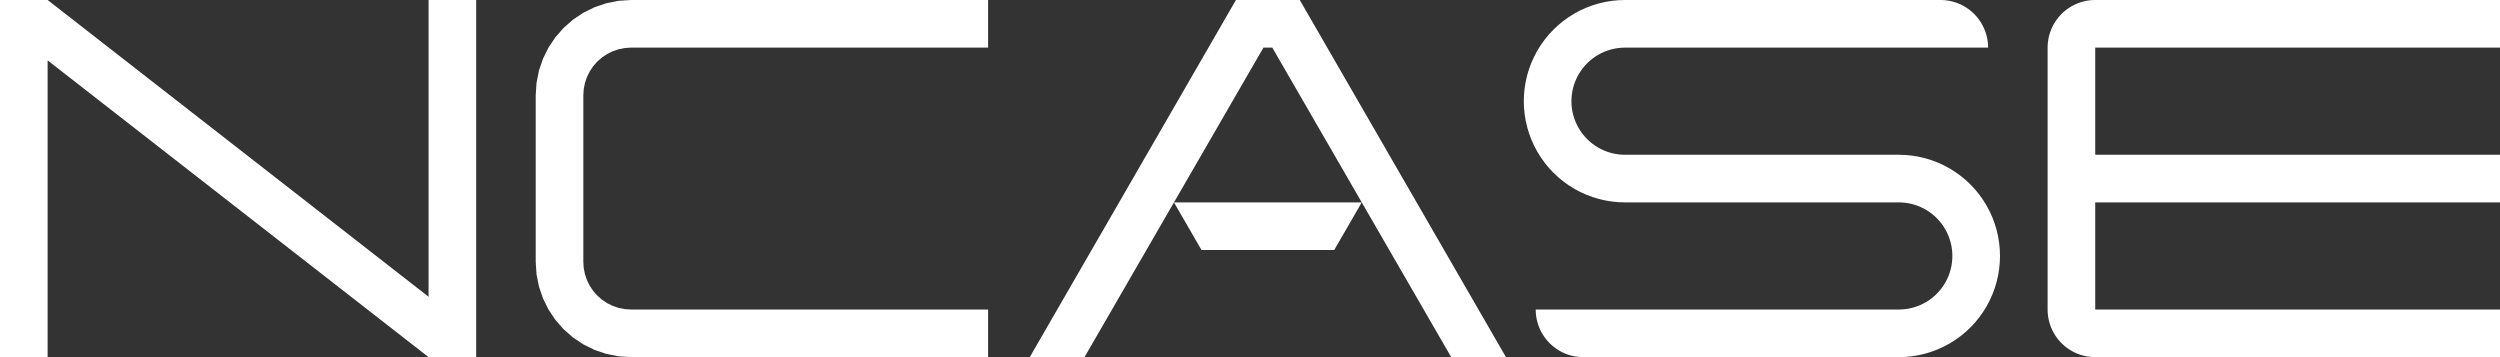
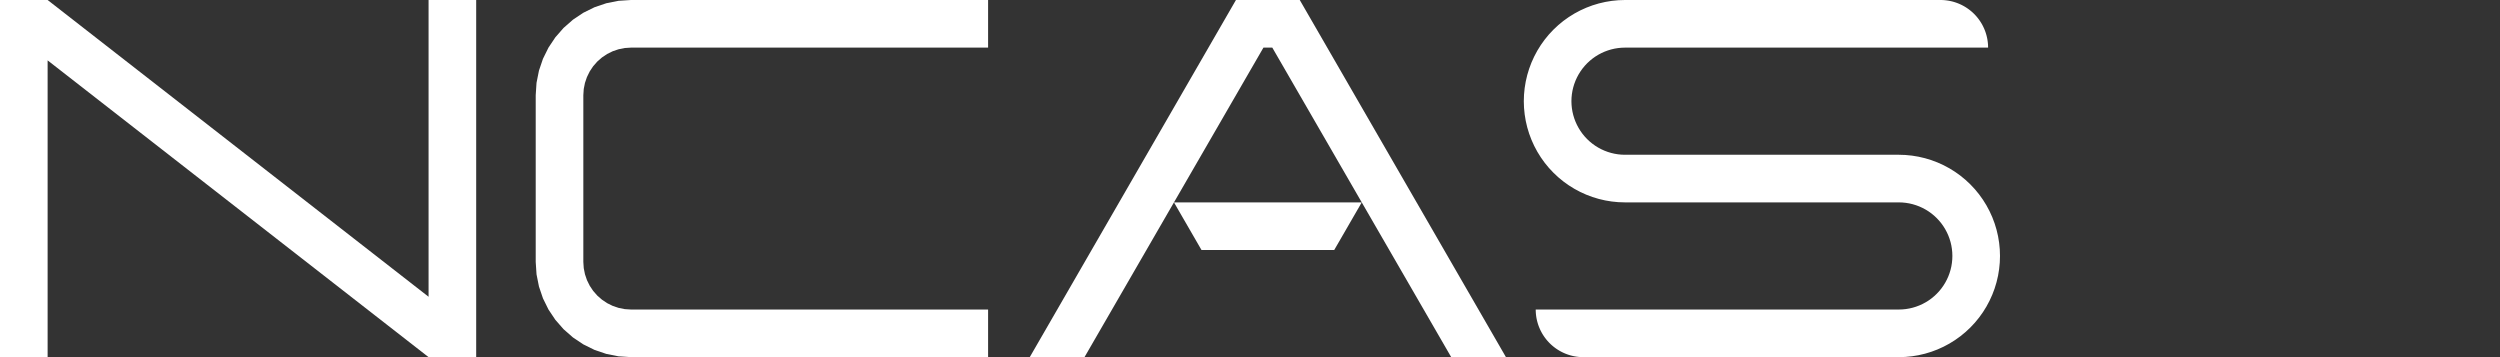
<svg xmlns="http://www.w3.org/2000/svg" xml:space="preserve" data-sanitized-enable-background="new 0 0 611.766 87.395" viewBox="0 0 611.766 87.395" height="87.395px" width="611.766px" y="0px" x="0px" id="_x30_" version="1.1">
  <rect x="0" y="0" width="611.766" height="87.395" fill="#333333" stroke="none" />
  <g id="INSERT">
    <polygon points="489.359,61.014 489.199,59.4 488.936,57.802 488.568,56.224 488.098,54.674 487.527,53.157    486.857,51.681 486.094,50.252 485.238,48.876 484.295,47.559 483.268,46.307 482.158,45.124 480.977,44.016 479.725,42.988    478.406,42.044 477.031,41.188 475.602,40.425 474.125,39.756 472.609,39.186 471.059,38.715 469.48,38.347 467.883,38.083    466.27,37.924 464.65,37.871 397.646,37.871 396.789,37.843 395.936,37.759 395.09,37.619 394.254,37.424 393.434,37.175    392.631,36.873 391.85,36.52 391.092,36.114 390.363,35.662 389.666,35.162 389.004,34.618 388.377,34.031 387.791,33.405    387.246,32.742 386.748,32.045 386.295,31.316 385.891,30.56 385.535,29.778 385.234,28.976 384.984,28.154 384.789,27.319    384.65,26.473 384.566,25.619 384.537,24.762 384.566,23.904 384.65,23.051 384.789,22.204 384.984,21.369 385.234,20.548    385.535,19.745 385.891,18.964 386.295,18.207 386.748,17.479 387.246,16.781 387.791,16.118 388.377,15.492 389.004,14.905    389.666,14.361 390.363,13.861 391.092,13.409 391.85,13.005 392.631,12.65 393.434,12.349 394.254,12.1 395.09,11.904    395.936,11.765 396.789,11.681 397.646,11.652 486.498,11.652 486.492,11.271 486.475,10.891 486.443,10.511 486.398,10.132    486.344,9.754 486.275,9.379 486.193,9.007 486.102,8.637 485.996,8.27 485.881,7.907 485.752,7.548 485.611,7.193 485.459,6.844    485.297,6.499 485.123,6.159 484.938,5.826 484.742,5.499 484.535,5.179 484.318,4.865 484.09,4.559 483.854,4.26 483.607,3.97    483.352,3.687 483.086,3.413 482.813,3.147 482.529,2.892 482.238,2.645 481.939,2.408 481.633,2.181 481.32,1.964 481,1.757    480.672,1.561 480.34,1.376 480,1.201 479.654,1.038 479.305,0.887 478.951,0.747 478.592,0.618 478.229,0.502 477.861,0.396    477.492,0.305 477.119,0.224 476.744,0.155 476.367,0.1 475.988,0.056 475.607,0.024 475.227,0.006 474.846,0 397.646,0    396.027,0.053 394.414,0.212 392.816,0.476 391.238,0.844 389.688,1.313 388.172,1.885 386.695,2.554 385.266,3.317 383.891,4.173    382.572,5.117 381.32,6.145 380.139,7.252 379.029,8.436 378.002,9.688 377.059,11.005 376.203,12.381 375.439,13.81    374.77,15.286 374.199,16.803 373.729,18.353 373.361,19.931 373.098,21.529 372.938,23.143 372.885,24.762 372.938,26.381    373.098,27.994 373.361,29.593 373.729,31.171 374.199,32.722 374.77,34.237 375.439,35.714 376.203,37.143 377.059,38.519    378.002,39.836 379.029,41.089 380.139,42.271 381.32,43.379 382.572,44.406 383.891,45.351 385.266,46.206 386.695,46.97    388.172,47.639 389.688,48.21 391.238,48.68 392.816,49.048 394.414,49.312 396.027,49.471 397.646,49.523 464.65,49.523    465.508,49.552 466.361,49.636 467.207,49.775 468.043,49.971 468.863,50.22 469.666,50.521 470.447,50.876 471.205,51.28    471.934,51.733 472.631,52.232 473.293,52.776 473.92,53.363 474.506,53.989 475.051,54.652 475.549,55.35 476.002,56.078    476.406,56.835 476.762,57.616 477.063,58.419 477.313,59.24 477.508,60.075 477.646,60.922 477.73,61.775 477.76,62.633    477.73,63.49 477.646,64.344 477.508,65.19 477.313,66.025 477.063,66.847 476.762,67.649 476.406,68.431 476.002,69.188    475.549,69.916 475.051,70.613 474.506,71.276 473.92,71.902 473.293,72.489 472.631,73.033 471.934,73.533 471.205,73.985    470.447,74.391 469.666,74.744 468.863,75.047 468.043,75.296 467.207,75.49 466.361,75.63 465.508,75.714 464.65,75.742    375.799,75.742 375.805,76.123 375.824,76.504 375.854,76.885 375.898,77.263 375.953,77.641 376.021,78.016 376.104,78.388    376.195,78.758 376.301,79.125 376.416,79.487 376.545,79.847 376.686,80.201 376.838,80.551 377,80.896 377.174,81.235    377.359,81.568 377.555,81.896 377.762,82.216 377.979,82.529 378.207,82.836 378.443,83.135 378.689,83.425 378.945,83.708    379.211,83.981 379.484,84.247 379.768,84.503 380.059,84.75 380.357,84.986 380.664,85.214 380.977,85.431 381.297,85.638    381.625,85.834 381.957,86.019 382.297,86.193 382.643,86.356 382.992,86.508 383.346,86.647 383.705,86.776 384.068,86.893    384.436,86.998 384.805,87.091 385.178,87.171 385.553,87.239 385.93,87.295 386.309,87.339 386.689,87.37 387.07,87.389    387.451,87.395 464.65,87.395 466.27,87.342 467.883,87.183 469.48,86.919 471.059,86.551 472.609,86.081 474.125,85.51    475.602,84.841 477.031,84.077 478.406,83.222 479.725,82.277 480.977,81.25 482.158,80.143 483.268,78.96 484.295,77.707    485.238,76.39 486.094,75.014 486.857,73.585 487.527,72.108 488.098,70.593 488.568,69.042 488.936,67.464 489.199,65.865    489.359,64.252 489.412,62.633" fill="#FFFFFF" />
    <polygon points="241.793,11.652 154.398,11.652 152.877,11.752 151.382,12.05 149.938,12.539 148.571,13.214    147.305,14.061 146.158,15.065 145.152,16.212 144.307,17.479 143.633,18.846 143.143,20.289 142.845,21.784 142.745,23.305    142.745,64.09 142.845,65.61 143.143,67.105 143.633,68.549 144.307,69.916 145.152,71.184 146.158,72.329 147.305,73.334    148.571,74.181 149.938,74.855 151.382,75.345 152.877,75.643 154.398,75.742 241.793,75.742 241.793,87.395 154.398,87.395    151.355,87.195 148.365,86.601 145.479,85.621 142.745,84.272 140.211,82.579 137.918,80.568 135.908,78.276 134.215,75.742    132.866,73.008 131.887,70.121 131.292,67.132 131.092,64.09 131.092,23.305 131.292,20.263 131.887,17.273 132.866,14.387    134.215,11.652 135.908,9.118 137.918,6.826 140.211,4.815 142.745,3.122 145.479,1.773 148.365,0.794 151.355,0.199 154.398,0    241.793,0" fill="#FFFFFF" />
    <polygon points="333.23,49.523 311.34,11.652 309.172,11.652 287.277,49.523 265.383,87.395 251.988,87.395    302.446,0 318.059,0 368.516,87.395 355.121,87.395" fill="#FFFFFF" />
    <polygon points="0,87.395 0,0 11.652,0 104.874,72.619 104.874,0 116.526,0 116.526,87.395 104.874,87.395    11.652,14.775 11.652,87.395" fill="#FFFFFF" />
-     <polygon points="611.766,49.523 512.717,49.523 512.717,75.742 611.766,75.742 611.766,87.395 512.717,87.395    512.336,87.389 511.955,87.37 511.574,87.339 511.195,87.295 510.818,87.239 510.443,87.171 510.07,87.091 509.701,86.998    509.334,86.893 508.971,86.776 508.613,86.647 508.258,86.508 507.908,86.356 507.563,86.193 507.225,86.019 506.891,85.834    506.564,85.638 506.244,85.431 505.93,85.214 505.623,84.986 505.324,84.75 505.033,84.503 504.752,84.247 504.477,83.981    504.213,83.708 503.957,83.425 503.709,83.135 503.473,82.836 503.246,82.529 503.027,82.216 502.822,81.896 502.625,81.568    502.439,81.235 502.266,80.896 502.104,80.551 501.951,80.201 501.811,79.847 501.684,79.487 501.566,79.125 501.461,78.758    501.369,78.388 501.289,78.016 501.221,77.641 501.164,77.263 501.121,76.885 501.09,76.504 501.07,76.123 501.064,75.742    501.064,11.652 501.07,11.271 501.09,10.891 501.121,10.511 501.164,10.132 501.221,9.754 501.289,9.379 501.369,9.007    501.461,8.637 501.566,8.27 501.684,7.907 501.811,7.548 501.951,7.193 502.104,6.844 502.266,6.499 502.439,6.159 502.625,5.826    502.822,5.499 503.027,5.179 503.246,4.865 503.473,4.559 503.709,4.26 503.957,3.97 504.213,3.687 504.477,3.413 504.752,3.147    505.033,2.892 505.324,2.645 505.623,2.408 505.93,2.181 506.244,1.964 506.564,1.757 506.891,1.561 507.225,1.376 507.563,1.201    507.908,1.038 508.258,0.887 508.613,0.747 508.971,0.618 509.334,0.502 509.701,0.396 510.07,0.305 510.443,0.224 510.818,0.155    511.195,0.1 511.574,0.056 511.955,0.024 512.336,0.006 512.717,0 611.766,0 611.766,11.652 512.717,11.652 512.717,37.871    611.766,37.871" fill="#FFFFFF" />
    <polygon points="294.014,61.177 287.277,49.523 333.23,49.523 326.494,61.177" fill="#FFFFFF" />
  </g>
</svg>